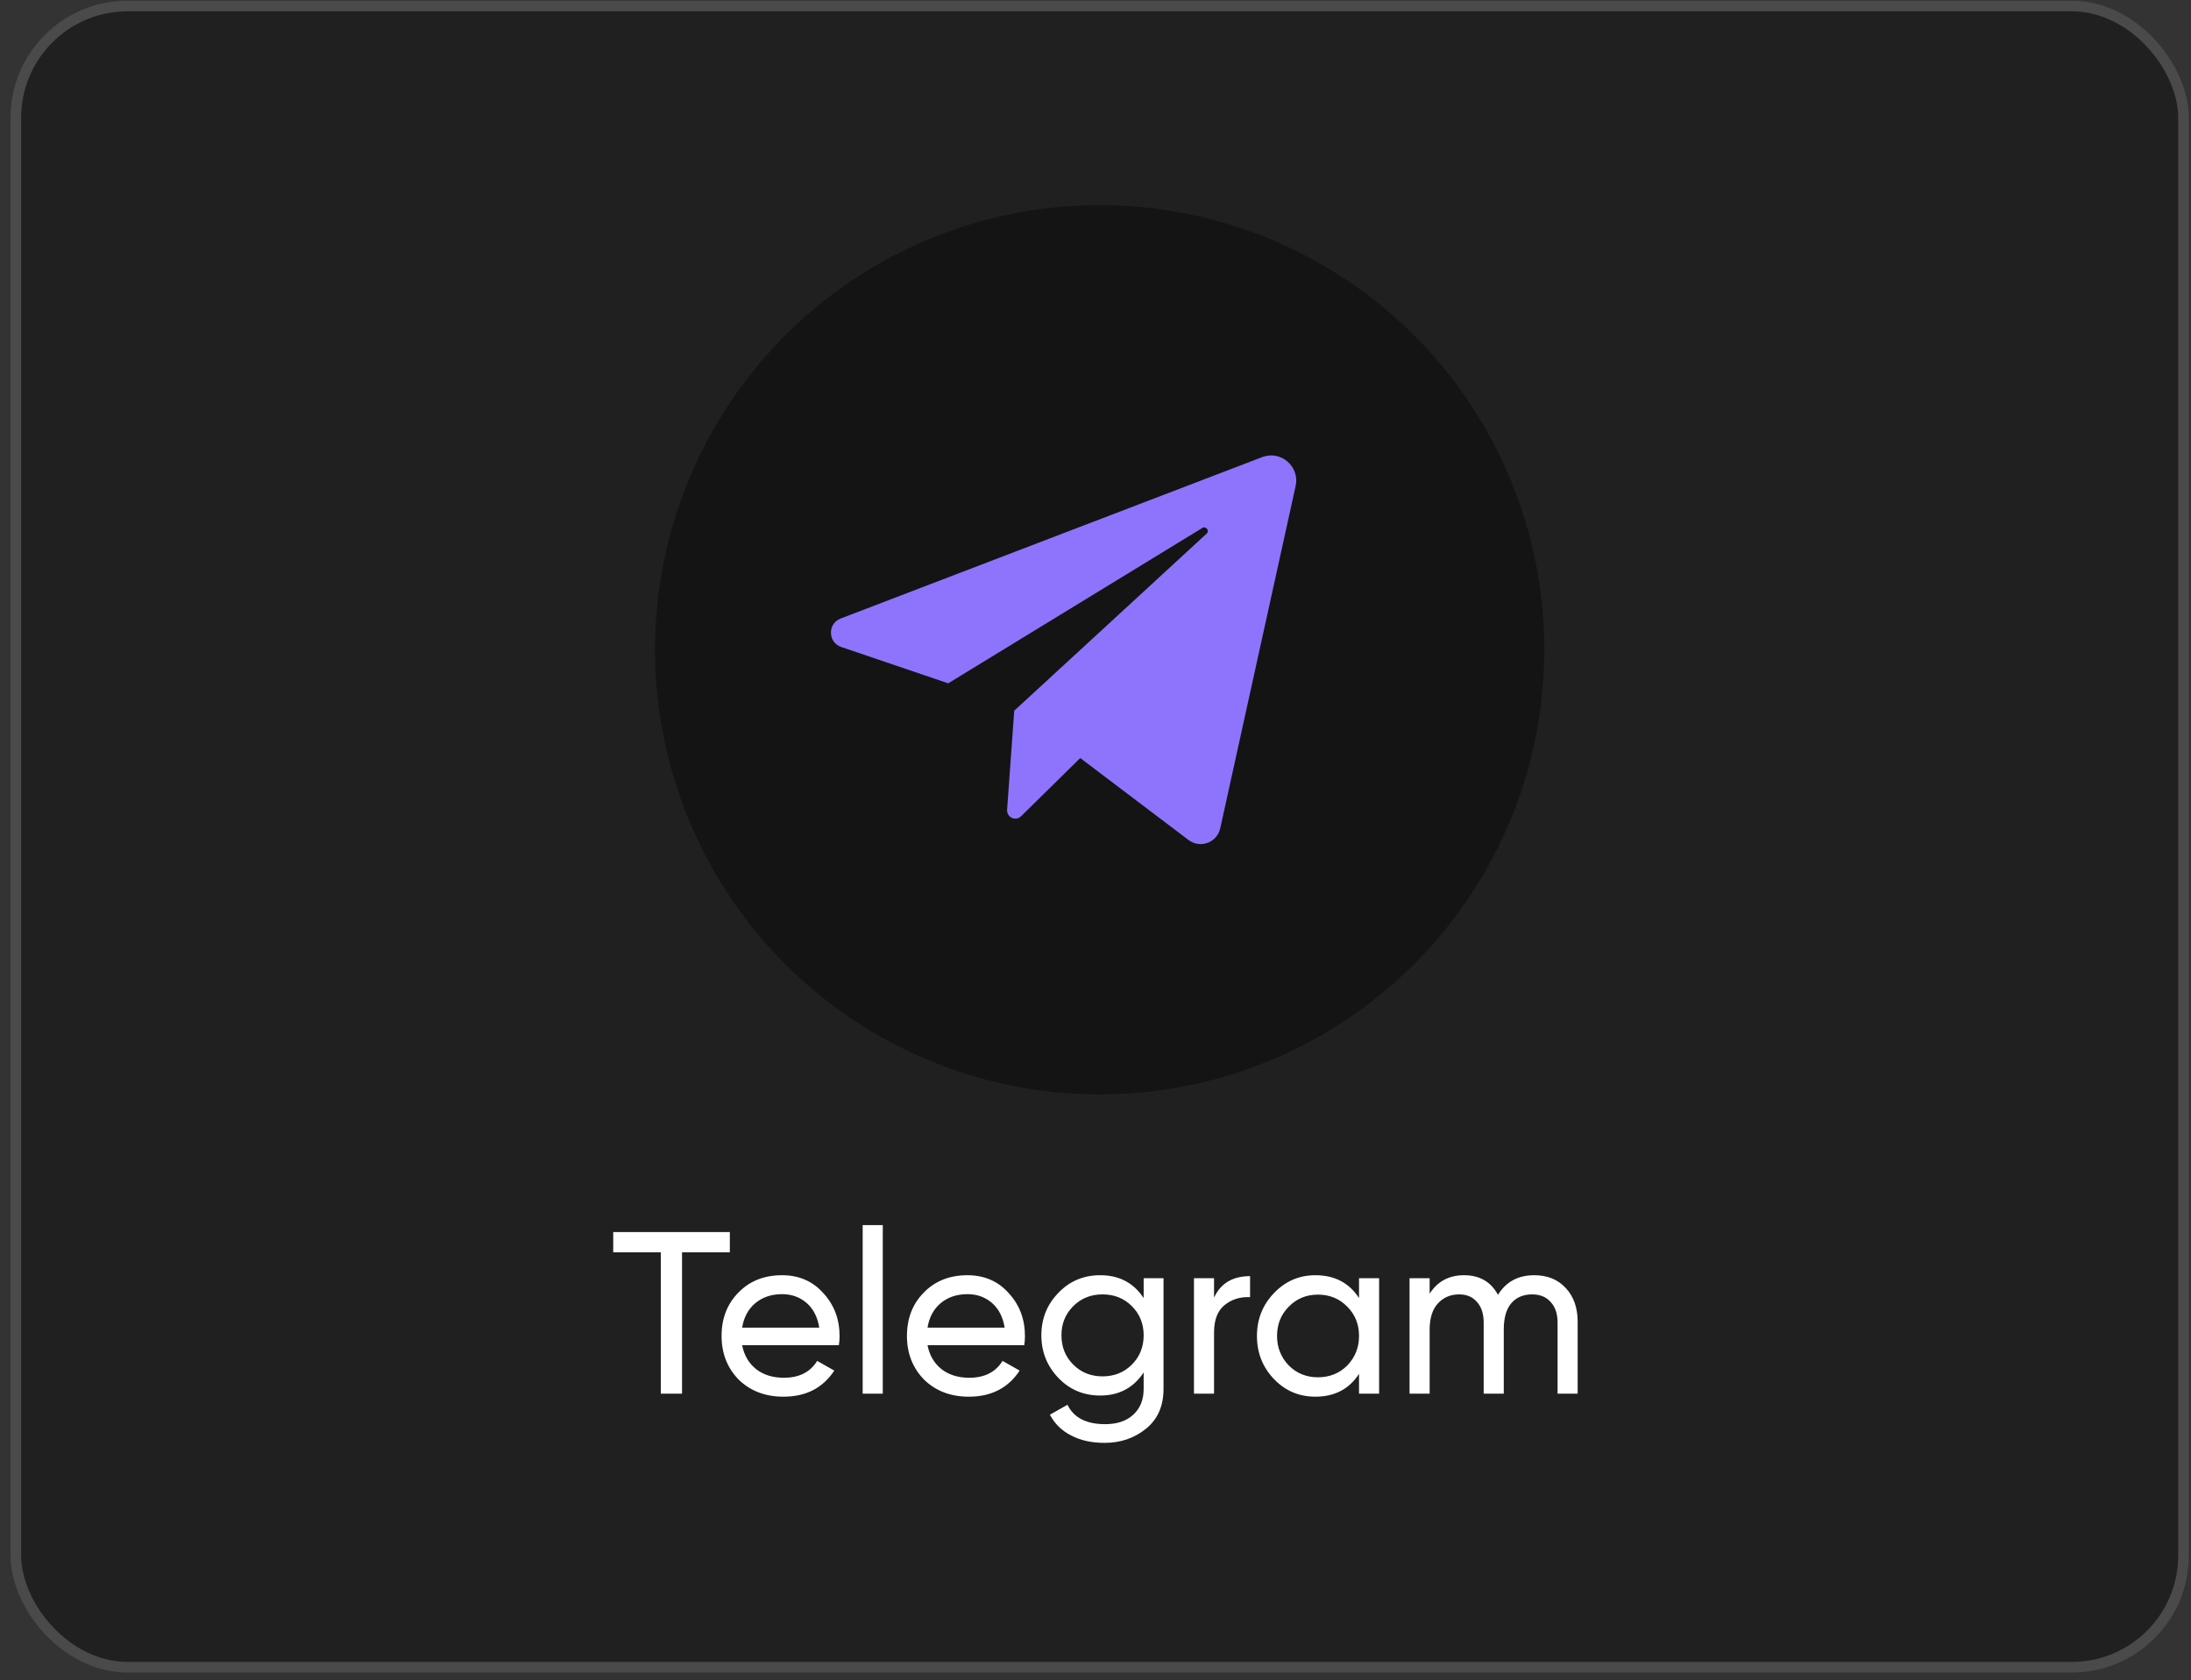
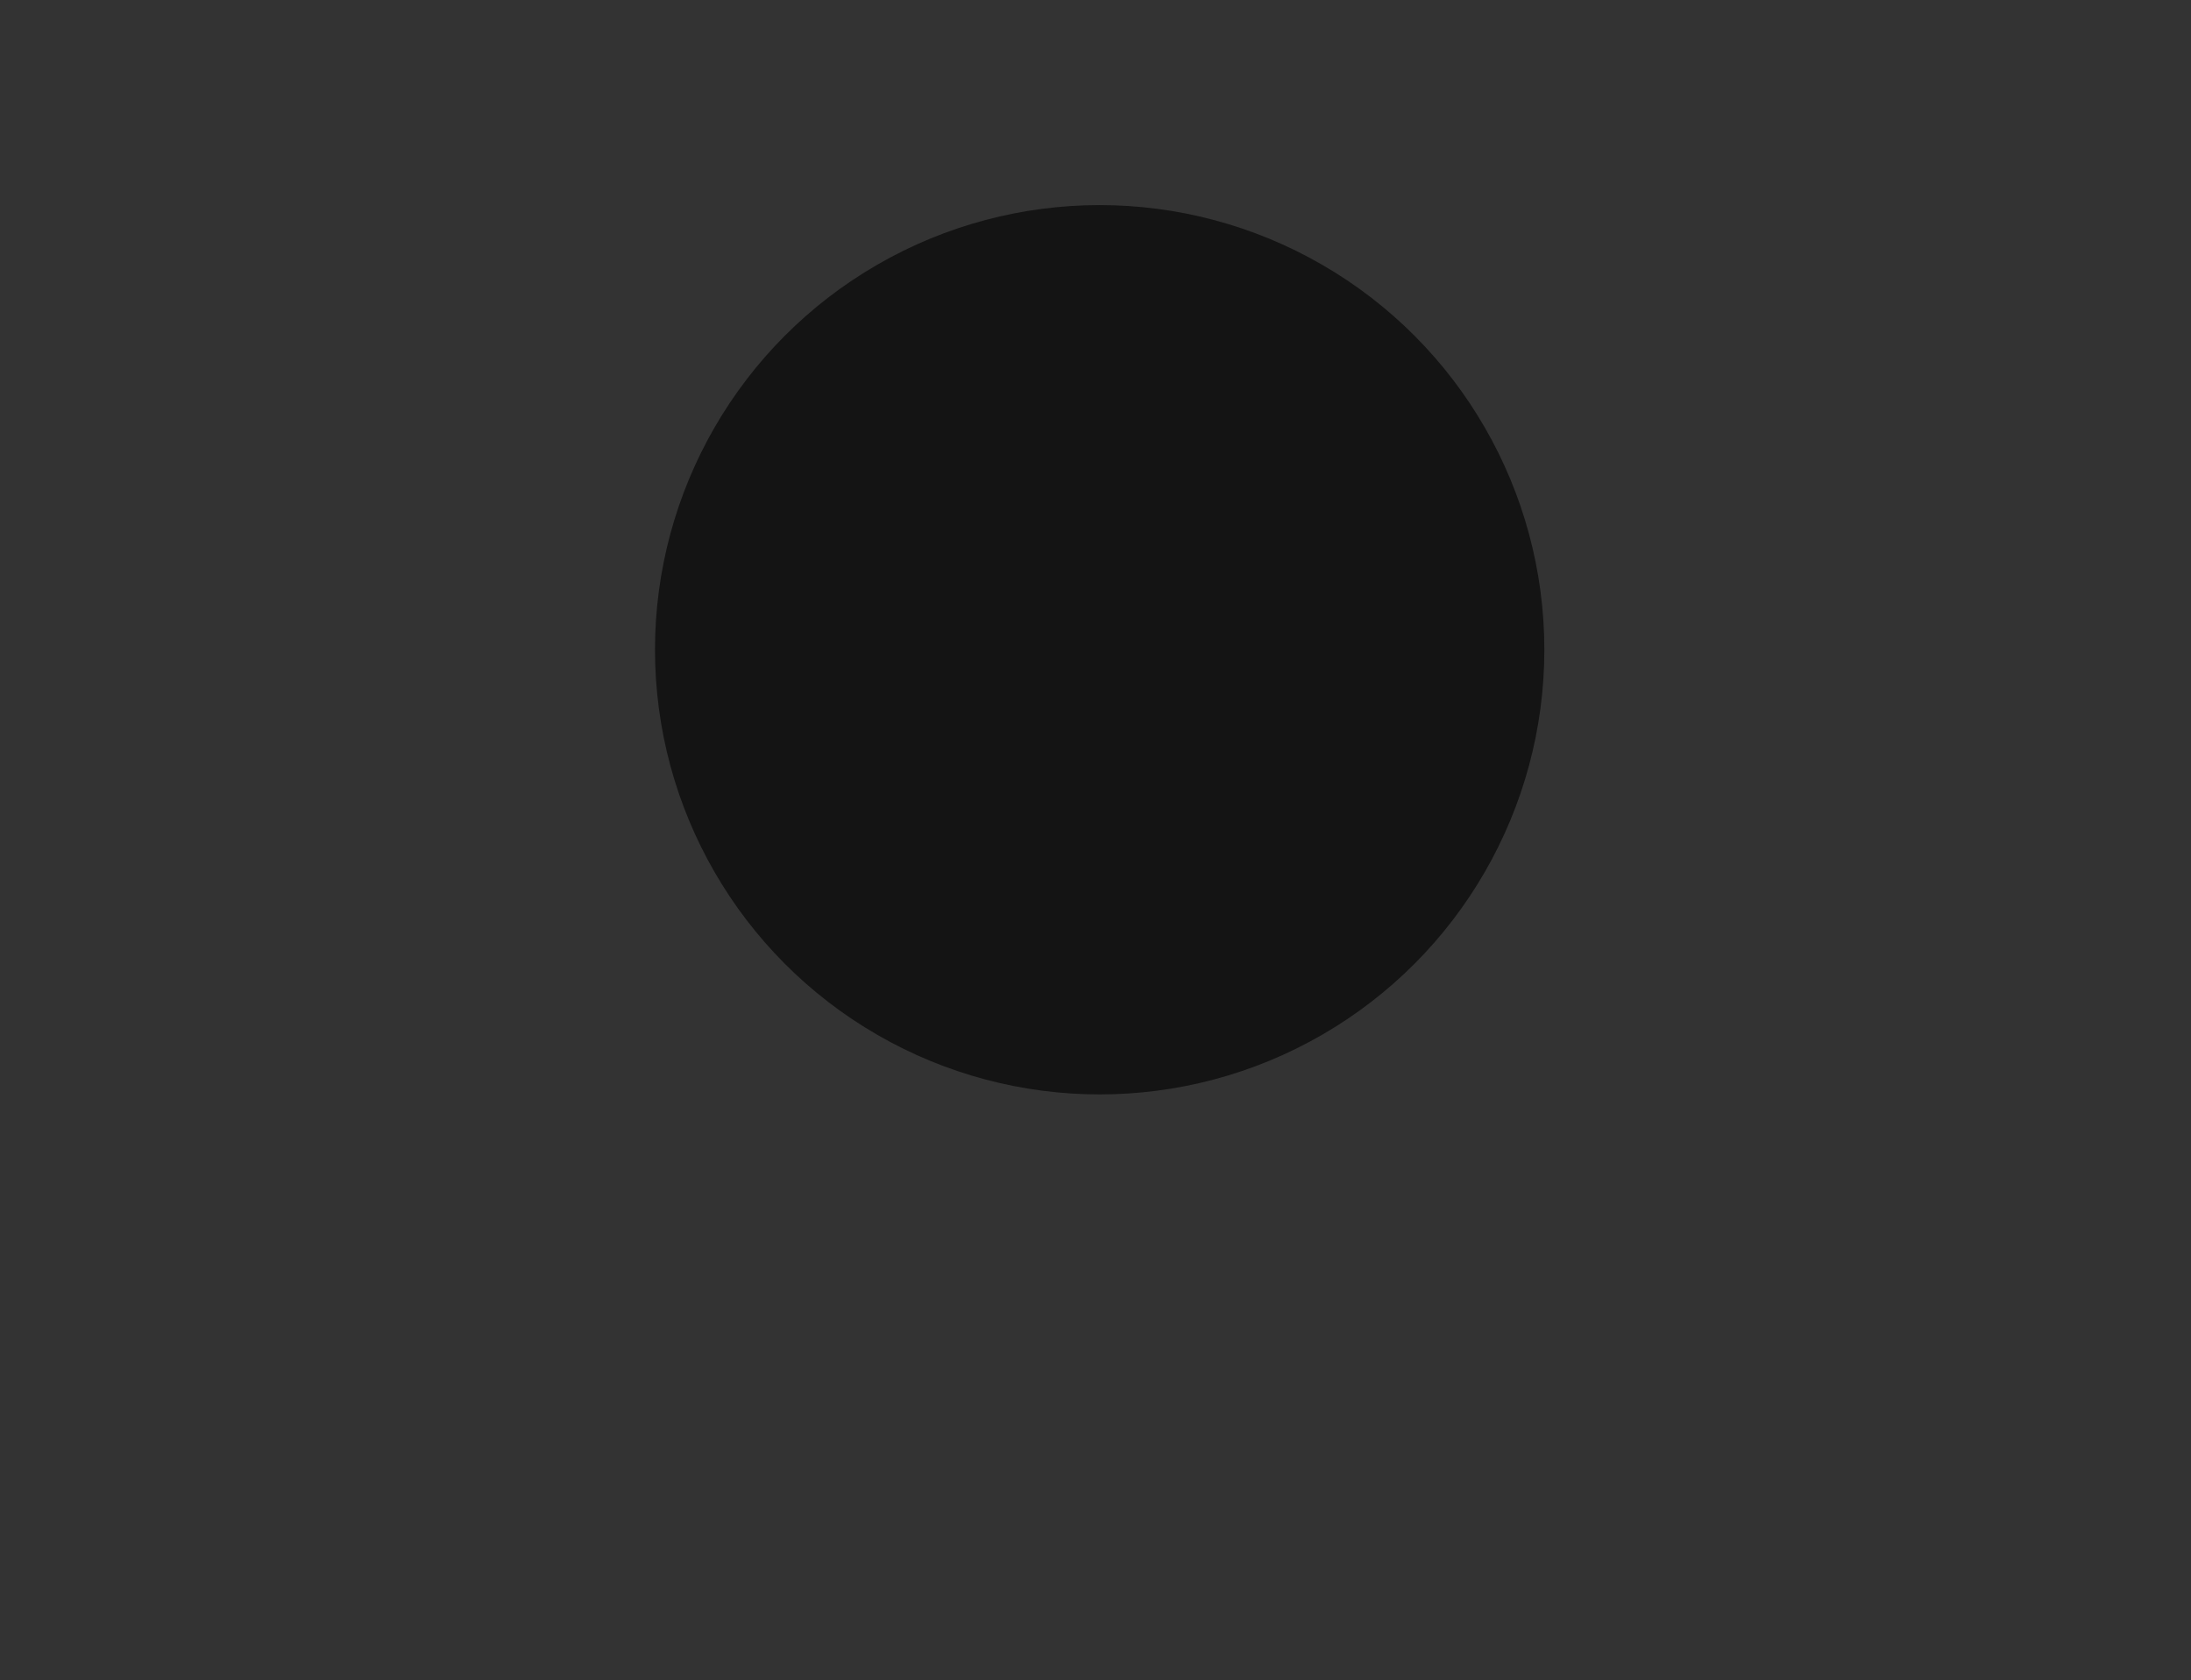
<svg xmlns="http://www.w3.org/2000/svg" width="206" height="158" viewBox="0 0 206 158" fill="none">
  <rect x="0" y="0" width="206" height="158" fill="#333333" stroke="none" />
-   <rect x="1.489" y="0.565" width="203.807" height="156.193" rx="10.5" fill="#202020" stroke="#4A4A4A" />
-   <path d="M57.656 115.842H68.62V117.752H64.126V131.04H62.128V117.752H57.656V115.842ZM78.873 126.48H69.776C69.964 127.436 70.405 128.189 71.1 128.739C71.795 129.274 72.663 129.542 73.706 129.542C75.139 129.542 76.181 129.014 76.832 127.957L78.439 128.869C77.368 130.504 75.776 131.322 73.662 131.322C71.954 131.322 70.55 130.787 69.45 129.716C68.379 128.616 67.843 127.248 67.843 125.612C67.843 123.962 68.372 122.601 69.428 121.53C70.485 120.444 71.853 119.902 73.532 119.902C75.124 119.902 76.42 120.466 77.418 121.595C78.432 122.695 78.938 124.041 78.938 125.634C78.938 125.909 78.917 126.191 78.873 126.48ZM73.532 121.682C72.533 121.682 71.694 121.964 71.013 122.529C70.347 123.093 69.935 123.861 69.776 124.83H77.028C76.868 123.832 76.47 123.057 75.834 122.507C75.197 121.957 74.429 121.682 73.532 121.682ZM82.999 131.04H81.11V115.19H82.999V131.04ZM96.302 126.48H87.205C87.393 127.436 87.835 128.189 88.529 128.739C89.224 129.274 90.093 129.542 91.135 129.542C92.568 129.542 93.61 129.014 94.261 127.957L95.868 128.869C94.797 130.504 93.205 131.322 91.091 131.322C89.383 131.322 87.979 130.787 86.879 129.716C85.808 128.616 85.272 127.248 85.272 125.612C85.272 123.962 85.801 122.601 86.858 121.53C87.914 120.444 89.282 119.902 90.961 119.902C92.553 119.902 93.849 120.466 94.848 121.595C95.861 122.695 96.367 124.041 96.367 125.634C96.367 125.909 96.346 126.191 96.302 126.48ZM90.961 121.682C89.962 121.682 89.123 121.964 88.442 122.529C87.777 123.093 87.364 123.861 87.205 124.83H94.457C94.297 123.832 93.9 123.057 93.263 122.507C92.626 121.957 91.859 121.682 90.961 121.682ZM107.528 122.051V120.184H109.395V130.584C109.395 132.191 108.853 133.436 107.767 134.319C106.667 135.216 105.364 135.665 103.859 135.665C102.643 135.665 101.593 135.433 100.711 134.97C99.828 134.521 99.162 133.87 98.713 133.016L100.363 132.082C100.957 133.298 102.136 133.906 103.902 133.906C105.031 133.906 105.914 133.609 106.551 133.016C107.202 132.422 107.528 131.612 107.528 130.584V129.043C106.573 130.49 105.212 131.214 103.446 131.214C101.883 131.214 100.573 130.664 99.516 129.564C98.445 128.449 97.91 127.11 97.91 125.547C97.91 123.984 98.445 122.652 99.516 121.552C100.573 120.452 101.883 119.902 103.446 119.902C105.227 119.902 106.587 120.618 107.528 122.051ZM107.528 125.547C107.528 124.461 107.159 123.549 106.421 122.811C105.683 122.073 104.763 121.704 103.663 121.704C102.563 121.704 101.644 122.073 100.906 122.811C100.168 123.549 99.799 124.461 99.799 125.547C99.799 126.647 100.168 127.566 100.906 128.304C101.644 129.043 102.563 129.412 103.663 129.412C104.763 129.412 105.683 129.043 106.421 128.304C107.159 127.566 107.528 126.647 107.528 125.547ZM114.146 120.184V122.008C114.769 120.662 115.898 119.989 117.533 119.989V121.964C116.607 121.921 115.811 122.167 115.145 122.703C114.479 123.238 114.146 124.099 114.146 125.286V131.04H112.257V120.184H114.146ZM127.777 122.051V120.184H129.666V131.04H127.777V129.173C126.85 130.606 125.483 131.322 123.673 131.322C122.139 131.322 120.843 130.772 119.787 129.672C118.716 128.558 118.18 127.204 118.18 125.612C118.18 124.034 118.716 122.688 119.787 121.574C120.858 120.459 122.153 119.902 123.673 119.902C125.483 119.902 126.85 120.618 127.777 122.051ZM123.912 129.498C125.012 129.498 125.931 129.129 126.669 128.391C127.408 127.624 127.777 126.698 127.777 125.612C127.777 124.512 127.408 123.593 126.669 122.855C125.931 122.102 125.012 121.726 123.912 121.726C122.826 121.726 121.915 122.102 121.176 122.855C120.438 123.593 120.069 124.512 120.069 125.612C120.069 126.698 120.438 127.624 121.176 128.391C121.915 129.129 122.826 129.498 123.912 129.498ZM144.252 119.902C145.483 119.902 146.467 120.3 147.205 121.096C147.958 121.892 148.334 122.956 148.334 124.288V131.04H146.445V124.353C146.445 123.528 146.228 122.883 145.794 122.42C145.374 121.943 144.795 121.704 144.057 121.704C143.217 121.704 142.559 121.986 142.081 122.551C141.618 123.101 141.386 123.918 141.386 125.004V131.04H139.497V124.353C139.497 123.528 139.287 122.883 138.868 122.42C138.462 121.943 137.905 121.704 137.196 121.704C136.371 121.704 135.698 121.993 135.177 122.572C134.67 123.137 134.417 123.947 134.417 125.004V131.04H132.528V120.184H134.417V121.639C135.155 120.481 136.233 119.902 137.652 119.902C139.114 119.902 140.178 120.517 140.843 121.747C141.596 120.517 142.732 119.902 144.252 119.902Z" fill="white" />
  <circle cx="103.392" cy="61.093" r="41.809" fill="#141414" />
-   <path d="M79.089 60.831L89.152 64.248L113.044 49.642C113.391 49.431 113.745 49.901 113.447 50.176L95.359 66.825L94.688 76.145C94.677 76.301 94.713 76.457 94.793 76.592C94.873 76.726 94.991 76.834 95.133 76.9C95.275 76.965 95.434 76.986 95.588 76.96C95.743 76.933 95.885 76.861 95.997 76.751L101.566 71.275L111.747 78.981C112.844 79.812 114.433 79.226 114.728 77.882L121.817 45.695C122.222 43.859 120.422 42.309 118.667 42.981L79.039 58.156C77.795 58.632 77.83 60.403 79.089 60.831Z" fill="#8E74FC" />
</svg>